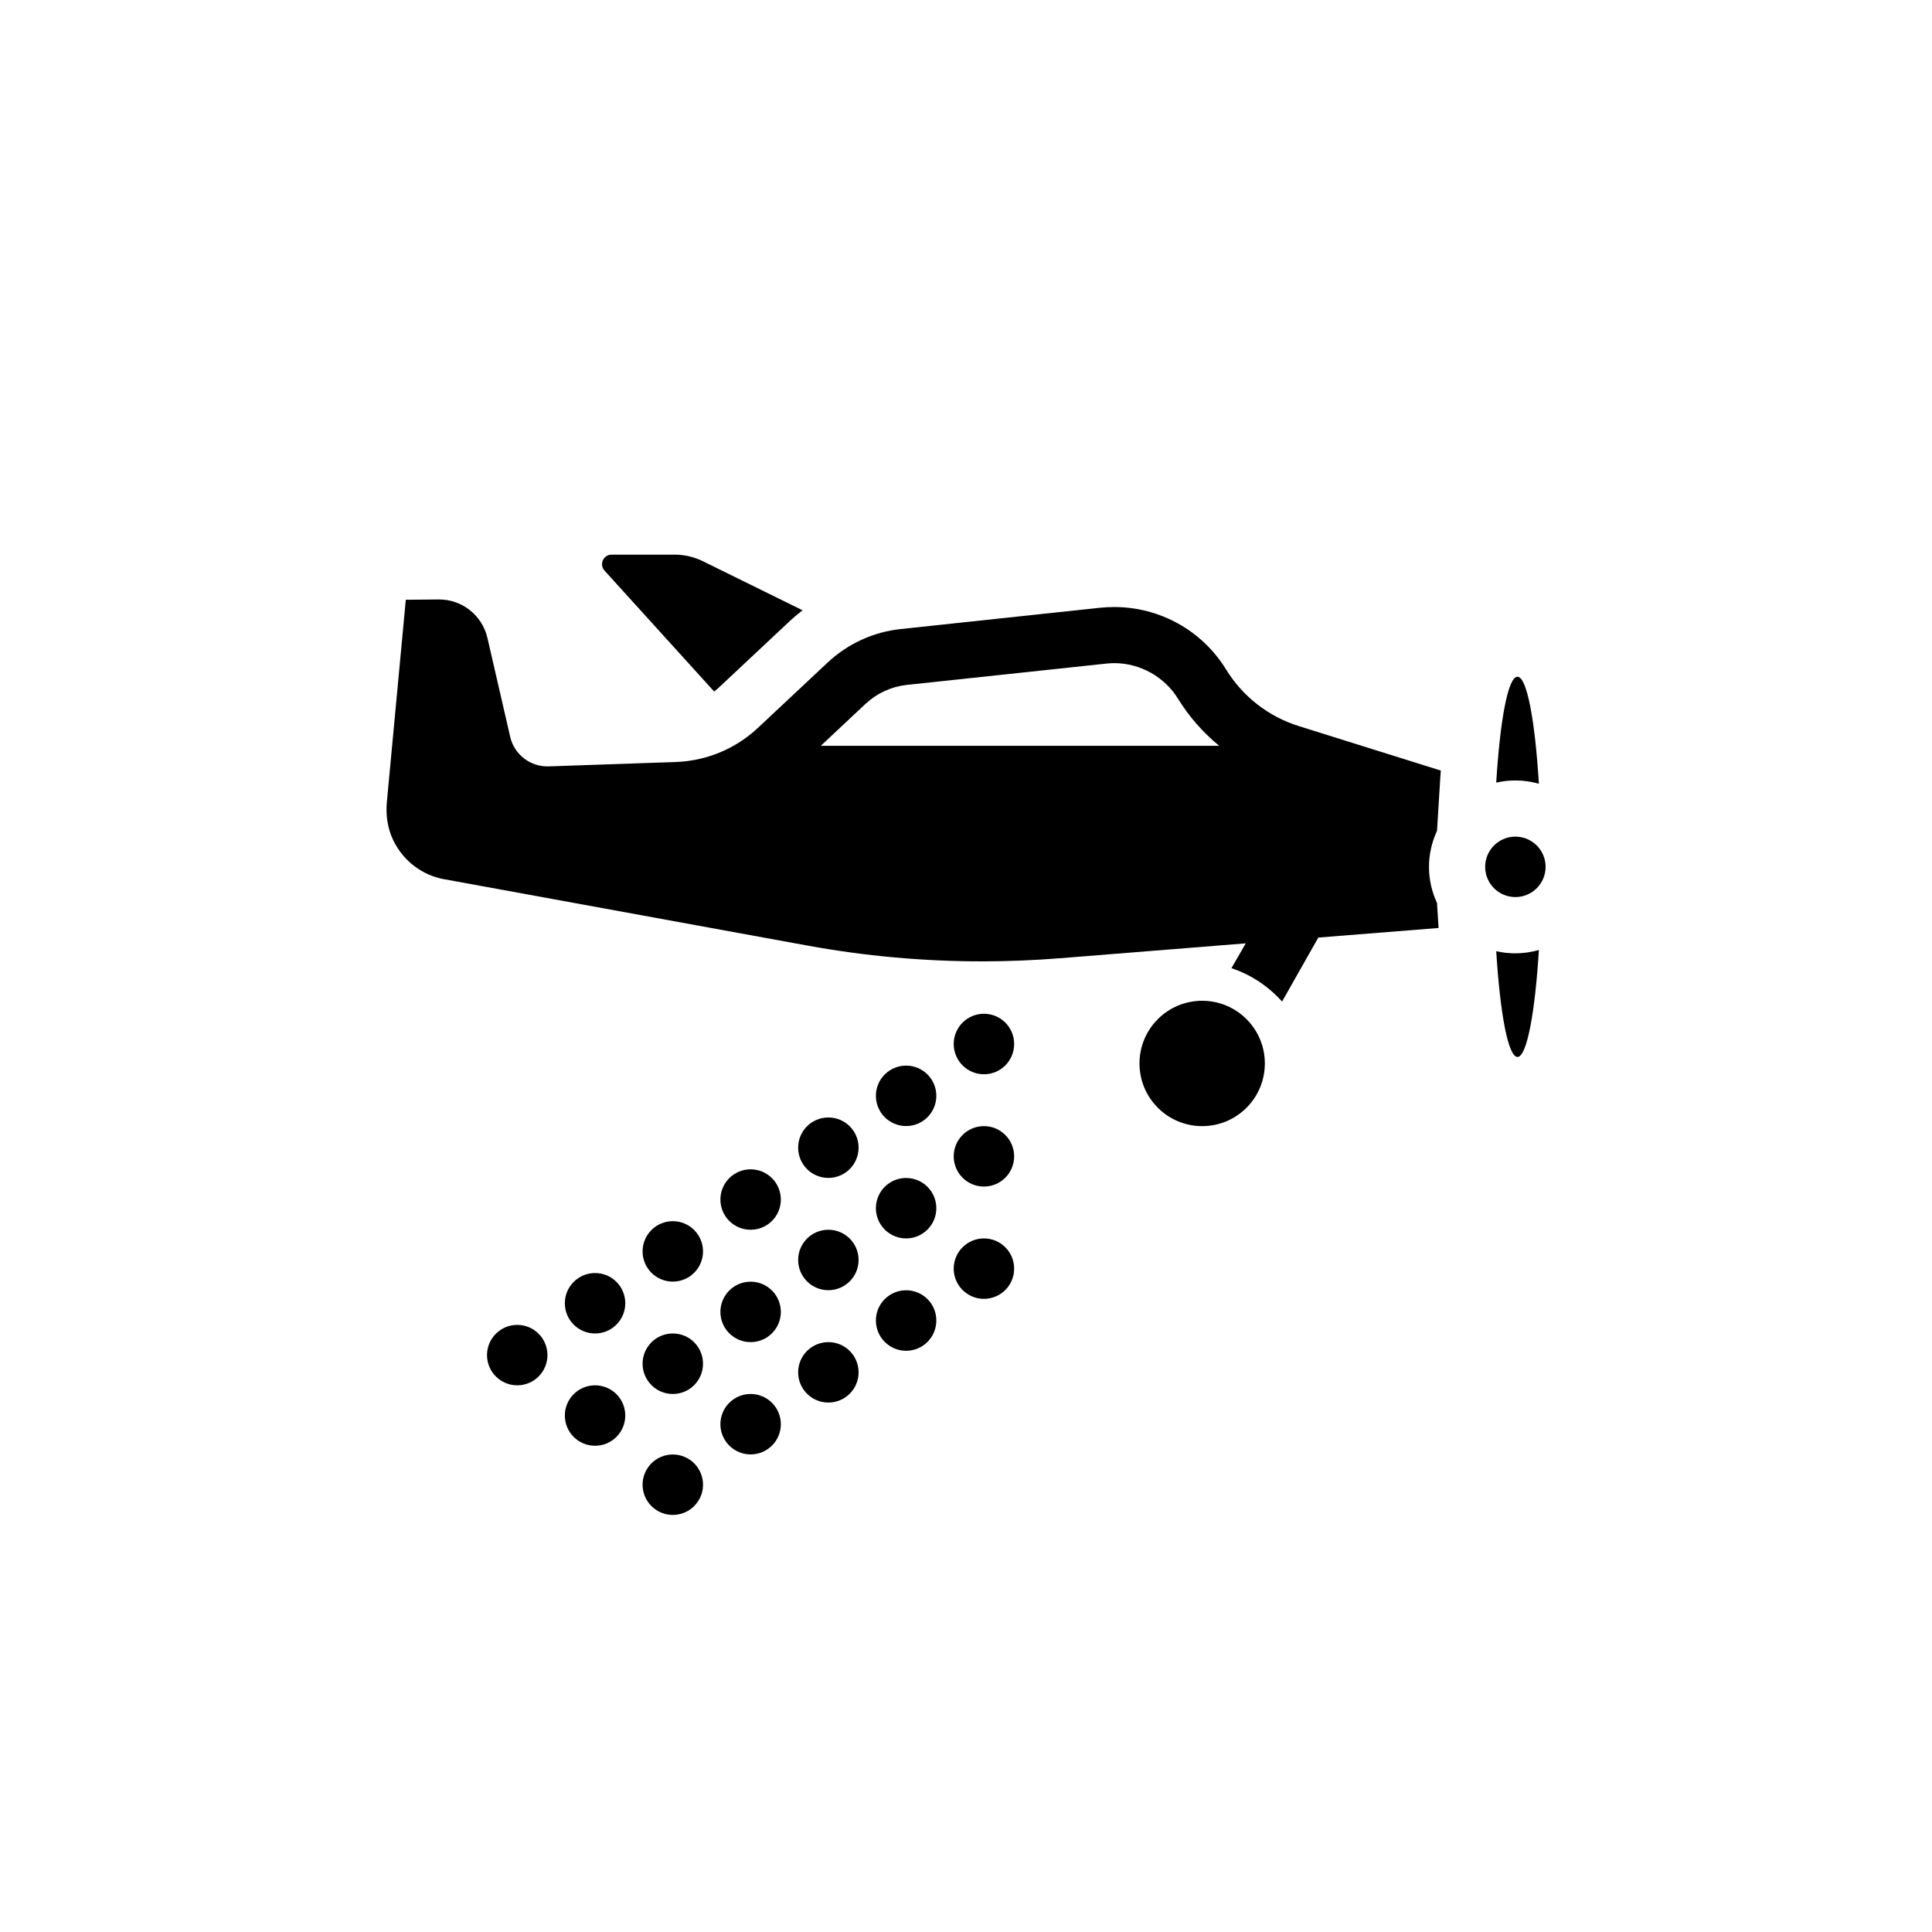
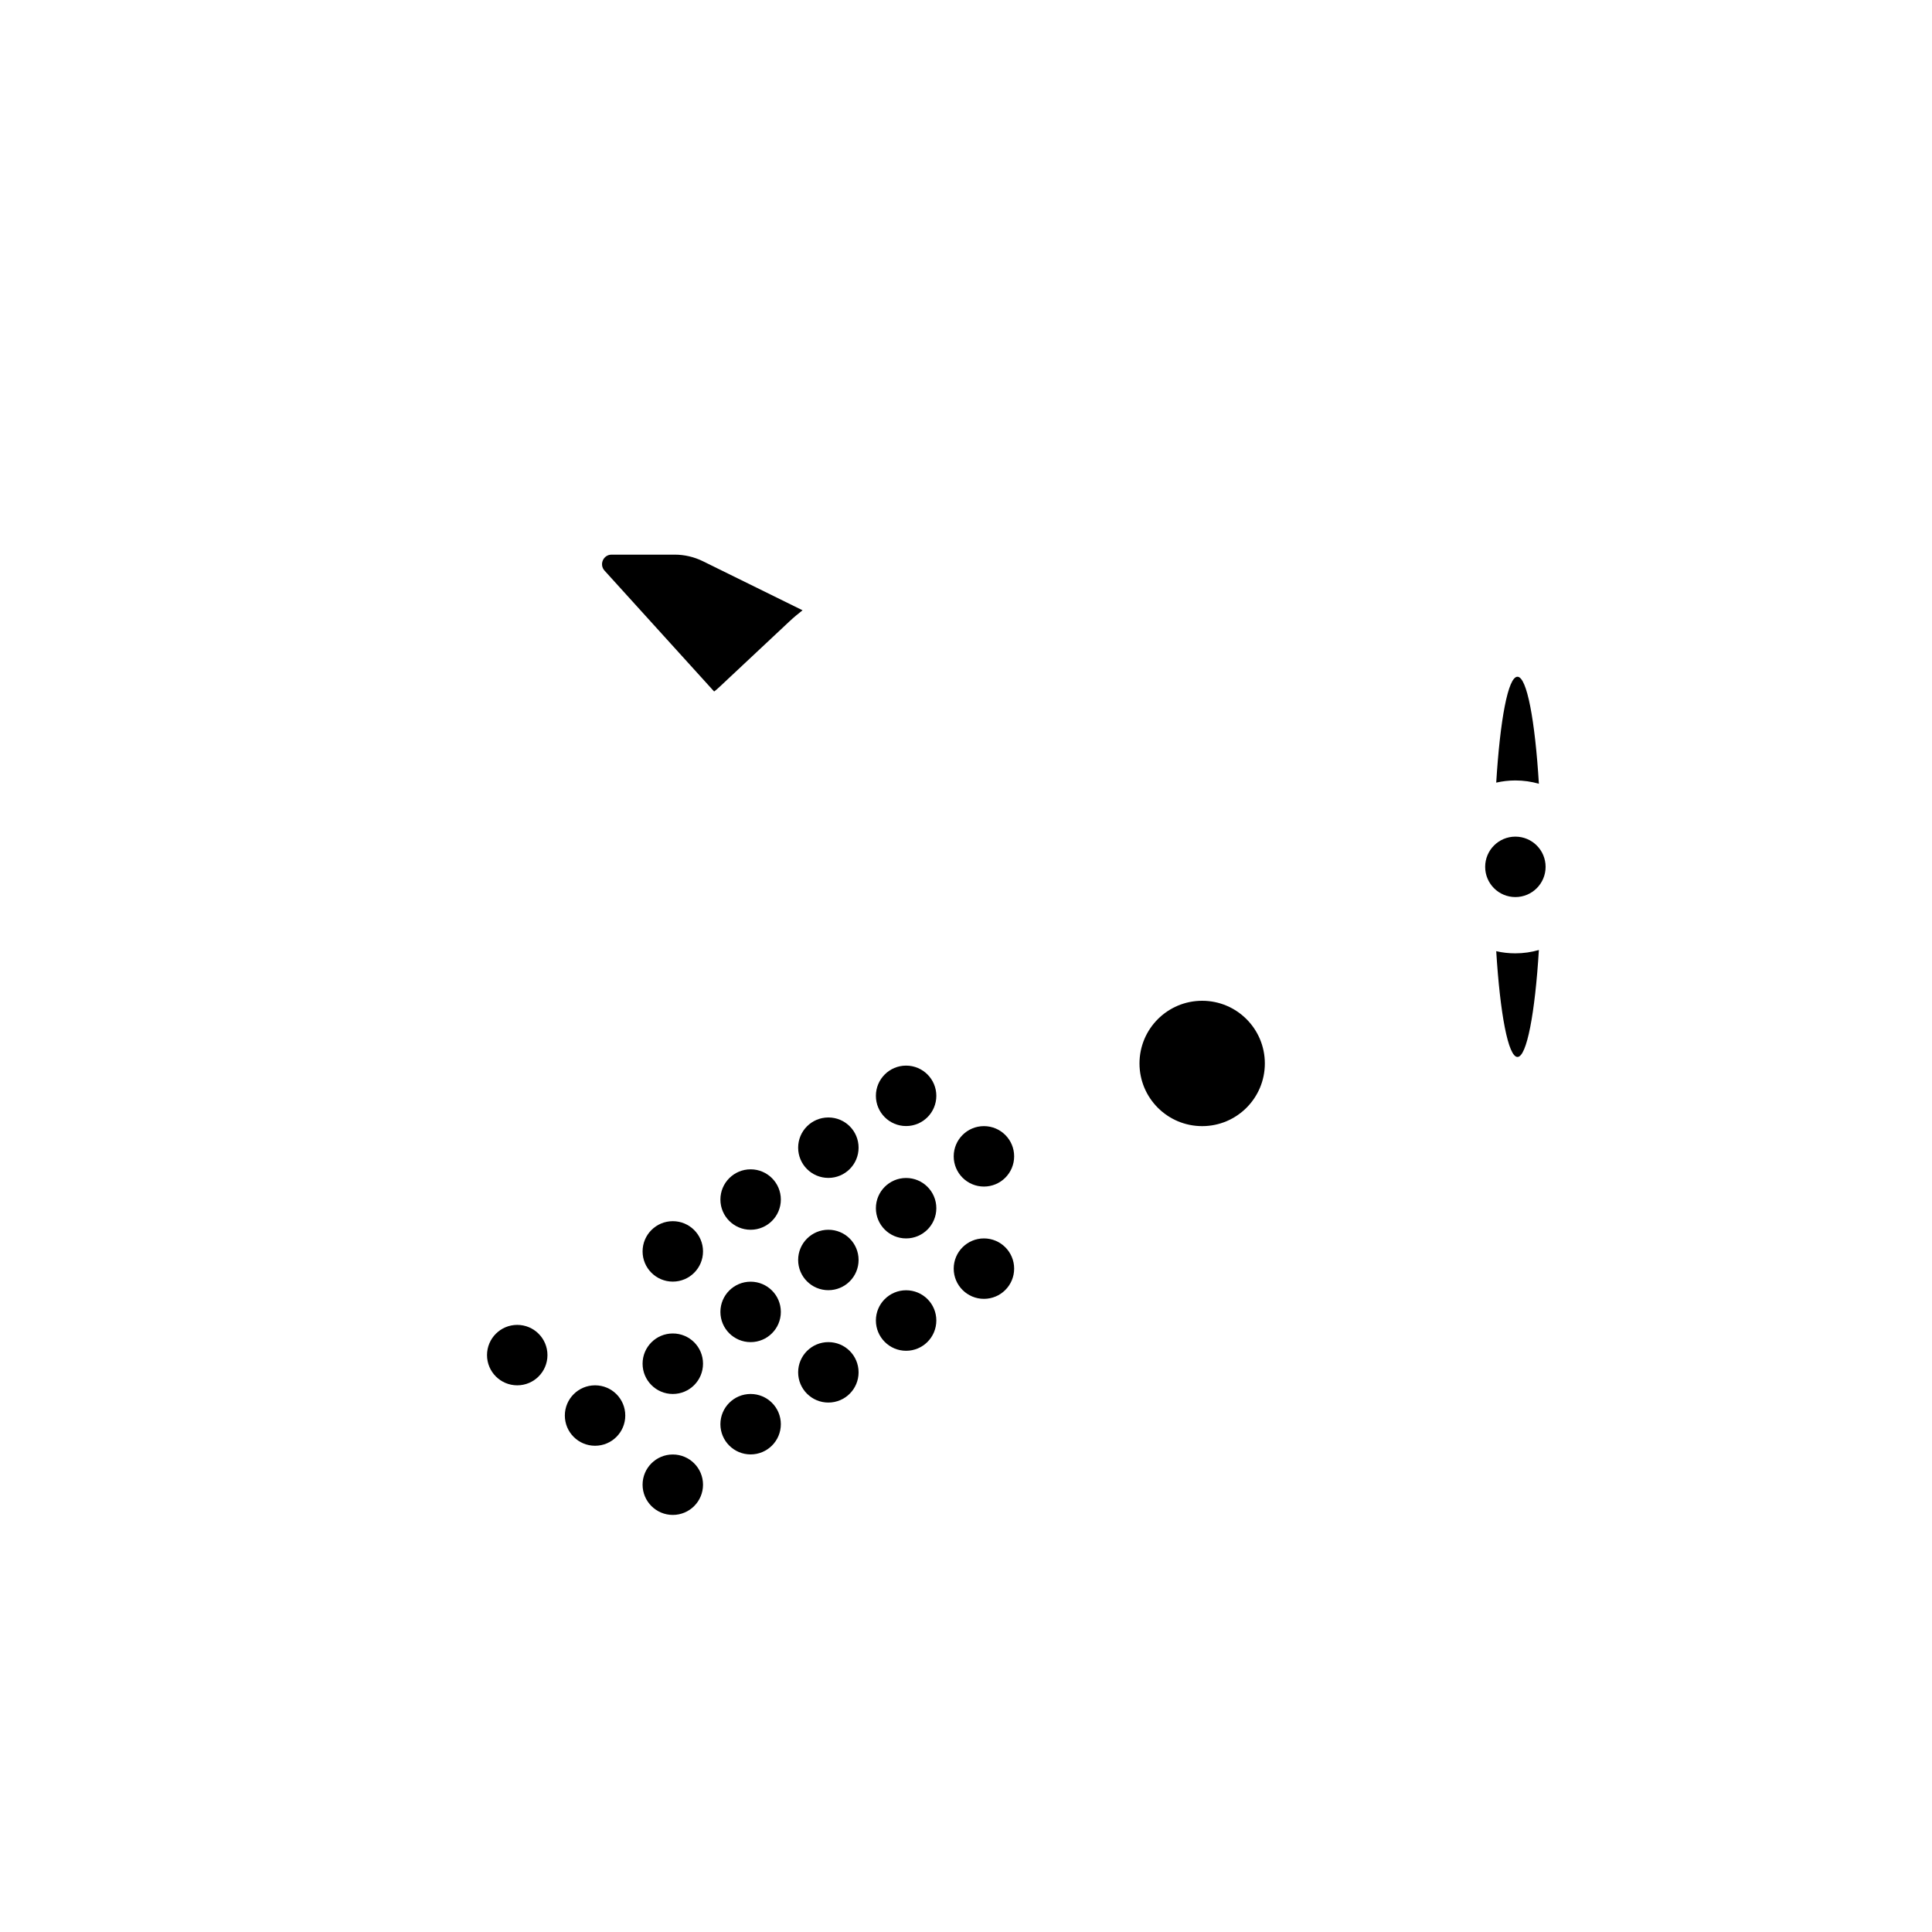
<svg xmlns="http://www.w3.org/2000/svg" id="Layer_1" data-name="Layer 1" viewBox="0 0 250 250">
-   <path d="M112.07,91.03c1.43-1.34,3.3-2.19,5.24-2.4l25.83-2.76c.34-.04.7-.06,1.04-.06,3.35,0,6.52,1.77,8.27,4.63,1.44,2.33,3.24,4.37,5.32,6.07h-51.56l5.85-5.49h0ZM57.48,113.77l47.02,8.59c7.45,1.36,15.01,2.04,22.59,2.04,3.34,0,6.69-.14,10.02-.4l24.09-1.93-1.85,3.21c2.55.85,4.79,2.36,6.55,4.32l4.69-8.28,15.56-1.24-.2-3.23c-.66-1.43-1.04-3-1.04-4.67s.38-3.25,1.04-4.67l.41-6.68c.03-.38.05-.75.08-1.12l-18.39-5.76c-3.91-1.22-7.24-3.82-9.39-7.31-3.11-5.07-8.61-8.09-14.47-8.09-.6,0-1.21.03-1.81.09l-25.83,2.76c-3.53.37-6.85,1.9-9.44,4.32l-9.04,8.47c-2.88,2.7-6.62,4.26-10.56,4.41h0l-16.5.57c-2.37.08-4.46-1.52-4.99-3.82l-2.95-12.81c-.68-2.94-3.31-5-6.32-4.97l-4.24.04-2.45,26.15c-.16,1.72.09,3.47.85,5.02,1.32,2.69,3.78,4.49,6.58,5h0Z" />
  <path d="M193.61,123.07c.5,8.12,1.55,13.7,2.75,13.7s2.27-5.64,2.77-13.84c-.97.28-1.99.43-3.05.43-.85,0-1.67-.09-2.48-.28h0Z" />
  <path d="M199.13,101.41c-.5-8.2-1.55-13.84-2.77-13.84s-2.25,5.58-2.75,13.7c.8-.18,1.62-.28,2.48-.28,1.06,0,2.08.15,3.05.43h0Z" />
  <path d="M196.09,116.08c2.16,0,3.91-1.75,3.91-3.91s-1.75-3.91-3.91-3.91-3.91,1.75-3.91,3.91,1.75,3.91,3.91,3.91h0Z" />
  <path d="M147.45,137.61c0,4.48,3.63,8.11,8.11,8.11s8.11-3.63,8.11-8.11-3.63-8.11-8.11-8.11-8.11,3.63-8.11,8.11h0Z" />
-   <path d="M127.32,131.18c-2.16,0-3.91,1.75-3.91,3.91s1.75,3.92,3.91,3.92,3.91-1.75,3.91-3.92-1.75-3.91-3.91-3.91h0Z" />
  <path d="M117.25,137.89c-2.16,0-3.91,1.75-3.91,3.91s1.75,3.91,3.91,3.91,3.91-1.75,3.91-3.91-1.75-3.91-3.91-3.91h0Z" />
  <path d="M107.19,144.6c-2.16,0-3.91,1.75-3.91,3.91s1.75,3.91,3.91,3.91,3.91-1.75,3.91-3.91-1.74-3.91-3.91-3.91h0Z" />
  <path d="M97.13,151.31c-2.16,0-3.91,1.75-3.91,3.91s1.75,3.91,3.91,3.91,3.91-1.75,3.91-3.91-1.75-3.91-3.91-3.91h0Z" />
  <path d="M87.06,158.02c-2.16,0-3.91,1.75-3.91,3.91s1.75,3.91,3.91,3.91,3.91-1.75,3.91-3.91-1.75-3.91-3.91-3.91h0Z" />
-   <path d="M77,164.73c-2.16,0-3.91,1.75-3.91,3.91s1.75,3.91,3.91,3.91,3.91-1.75,3.91-3.91-1.74-3.91-3.91-3.91h0Z" />
  <path d="M63.02,175.35c0,2.16,1.75,3.91,3.91,3.91s3.91-1.75,3.91-3.91-1.75-3.91-3.91-3.91-3.91,1.75-3.91,3.91h0Z" />
  <path d="M127.32,145.72c-2.16,0-3.91,1.75-3.91,3.91s1.75,3.91,3.91,3.91,3.91-1.75,3.91-3.91-1.75-3.91-3.91-3.91h0Z" />
  <path d="M117.25,152.43c-2.16,0-3.91,1.75-3.91,3.91s1.75,3.91,3.91,3.91,3.91-1.75,3.91-3.91-1.75-3.91-3.91-3.91h0Z" />
  <path d="M107.19,159.13c-2.16,0-3.91,1.75-3.91,3.91s1.75,3.91,3.91,3.91,3.91-1.75,3.91-3.91-1.74-3.91-3.91-3.91h0Z" />
  <path d="M97.13,165.85c-2.16,0-3.91,1.75-3.91,3.91s1.75,3.91,3.91,3.91,3.91-1.75,3.91-3.91-1.75-3.91-3.91-3.91h0Z" />
  <path d="M87.06,172.55c-2.16,0-3.91,1.75-3.91,3.91s1.75,3.92,3.91,3.92,3.91-1.75,3.91-3.92-1.75-3.91-3.91-3.91h0Z" />
  <path d="M77,179.26c-2.16,0-3.91,1.75-3.91,3.91s1.75,3.91,3.91,3.91,3.91-1.75,3.91-3.91-1.74-3.91-3.91-3.91h0Z" />
  <path d="M127.32,160.25c-2.16,0-3.91,1.75-3.91,3.91s1.75,3.91,3.91,3.91,3.91-1.75,3.91-3.91-1.75-3.91-3.91-3.91h0Z" />
  <path d="M117.25,166.96c-2.16,0-3.91,1.75-3.91,3.91s1.75,3.92,3.91,3.92,3.91-1.75,3.91-3.92-1.75-3.91-3.91-3.91h0Z" />
  <path d="M107.19,173.67c-2.16,0-3.91,1.75-3.91,3.91s1.75,3.91,3.91,3.91,3.91-1.75,3.91-3.91-1.74-3.91-3.91-3.91h0Z" />
  <path d="M97.13,180.38c-2.16,0-3.91,1.75-3.91,3.91s1.75,3.91,3.91,3.91,3.91-1.75,3.91-3.91-1.75-3.91-3.91-3.91h0Z" />
-   <path d="M87.06,188.21c-2.16,0-3.91,1.75-3.91,3.91s1.75,3.91,3.91,3.91,3.91-1.75,3.91-3.91-1.75-3.91-3.91-3.91h0Z" />
+   <path d="M87.06,188.21c-2.16,0-3.91,1.75-3.91,3.91s1.75,3.91,3.91,3.91,3.91-1.75,3.91-3.91-1.75-3.91-3.91-3.91h0" />
  <path d="M92.41,89.48c.24-.18.47-.38.69-.59l9.04-8.47c.54-.51,1.12-.99,1.71-1.45l-12.9-6.35c-1.14-.56-2.39-.85-3.66-.85h-8.15c-1.07,0-1.63,1.27-.92,2.06l14.18,15.64h0Z" />
</svg>